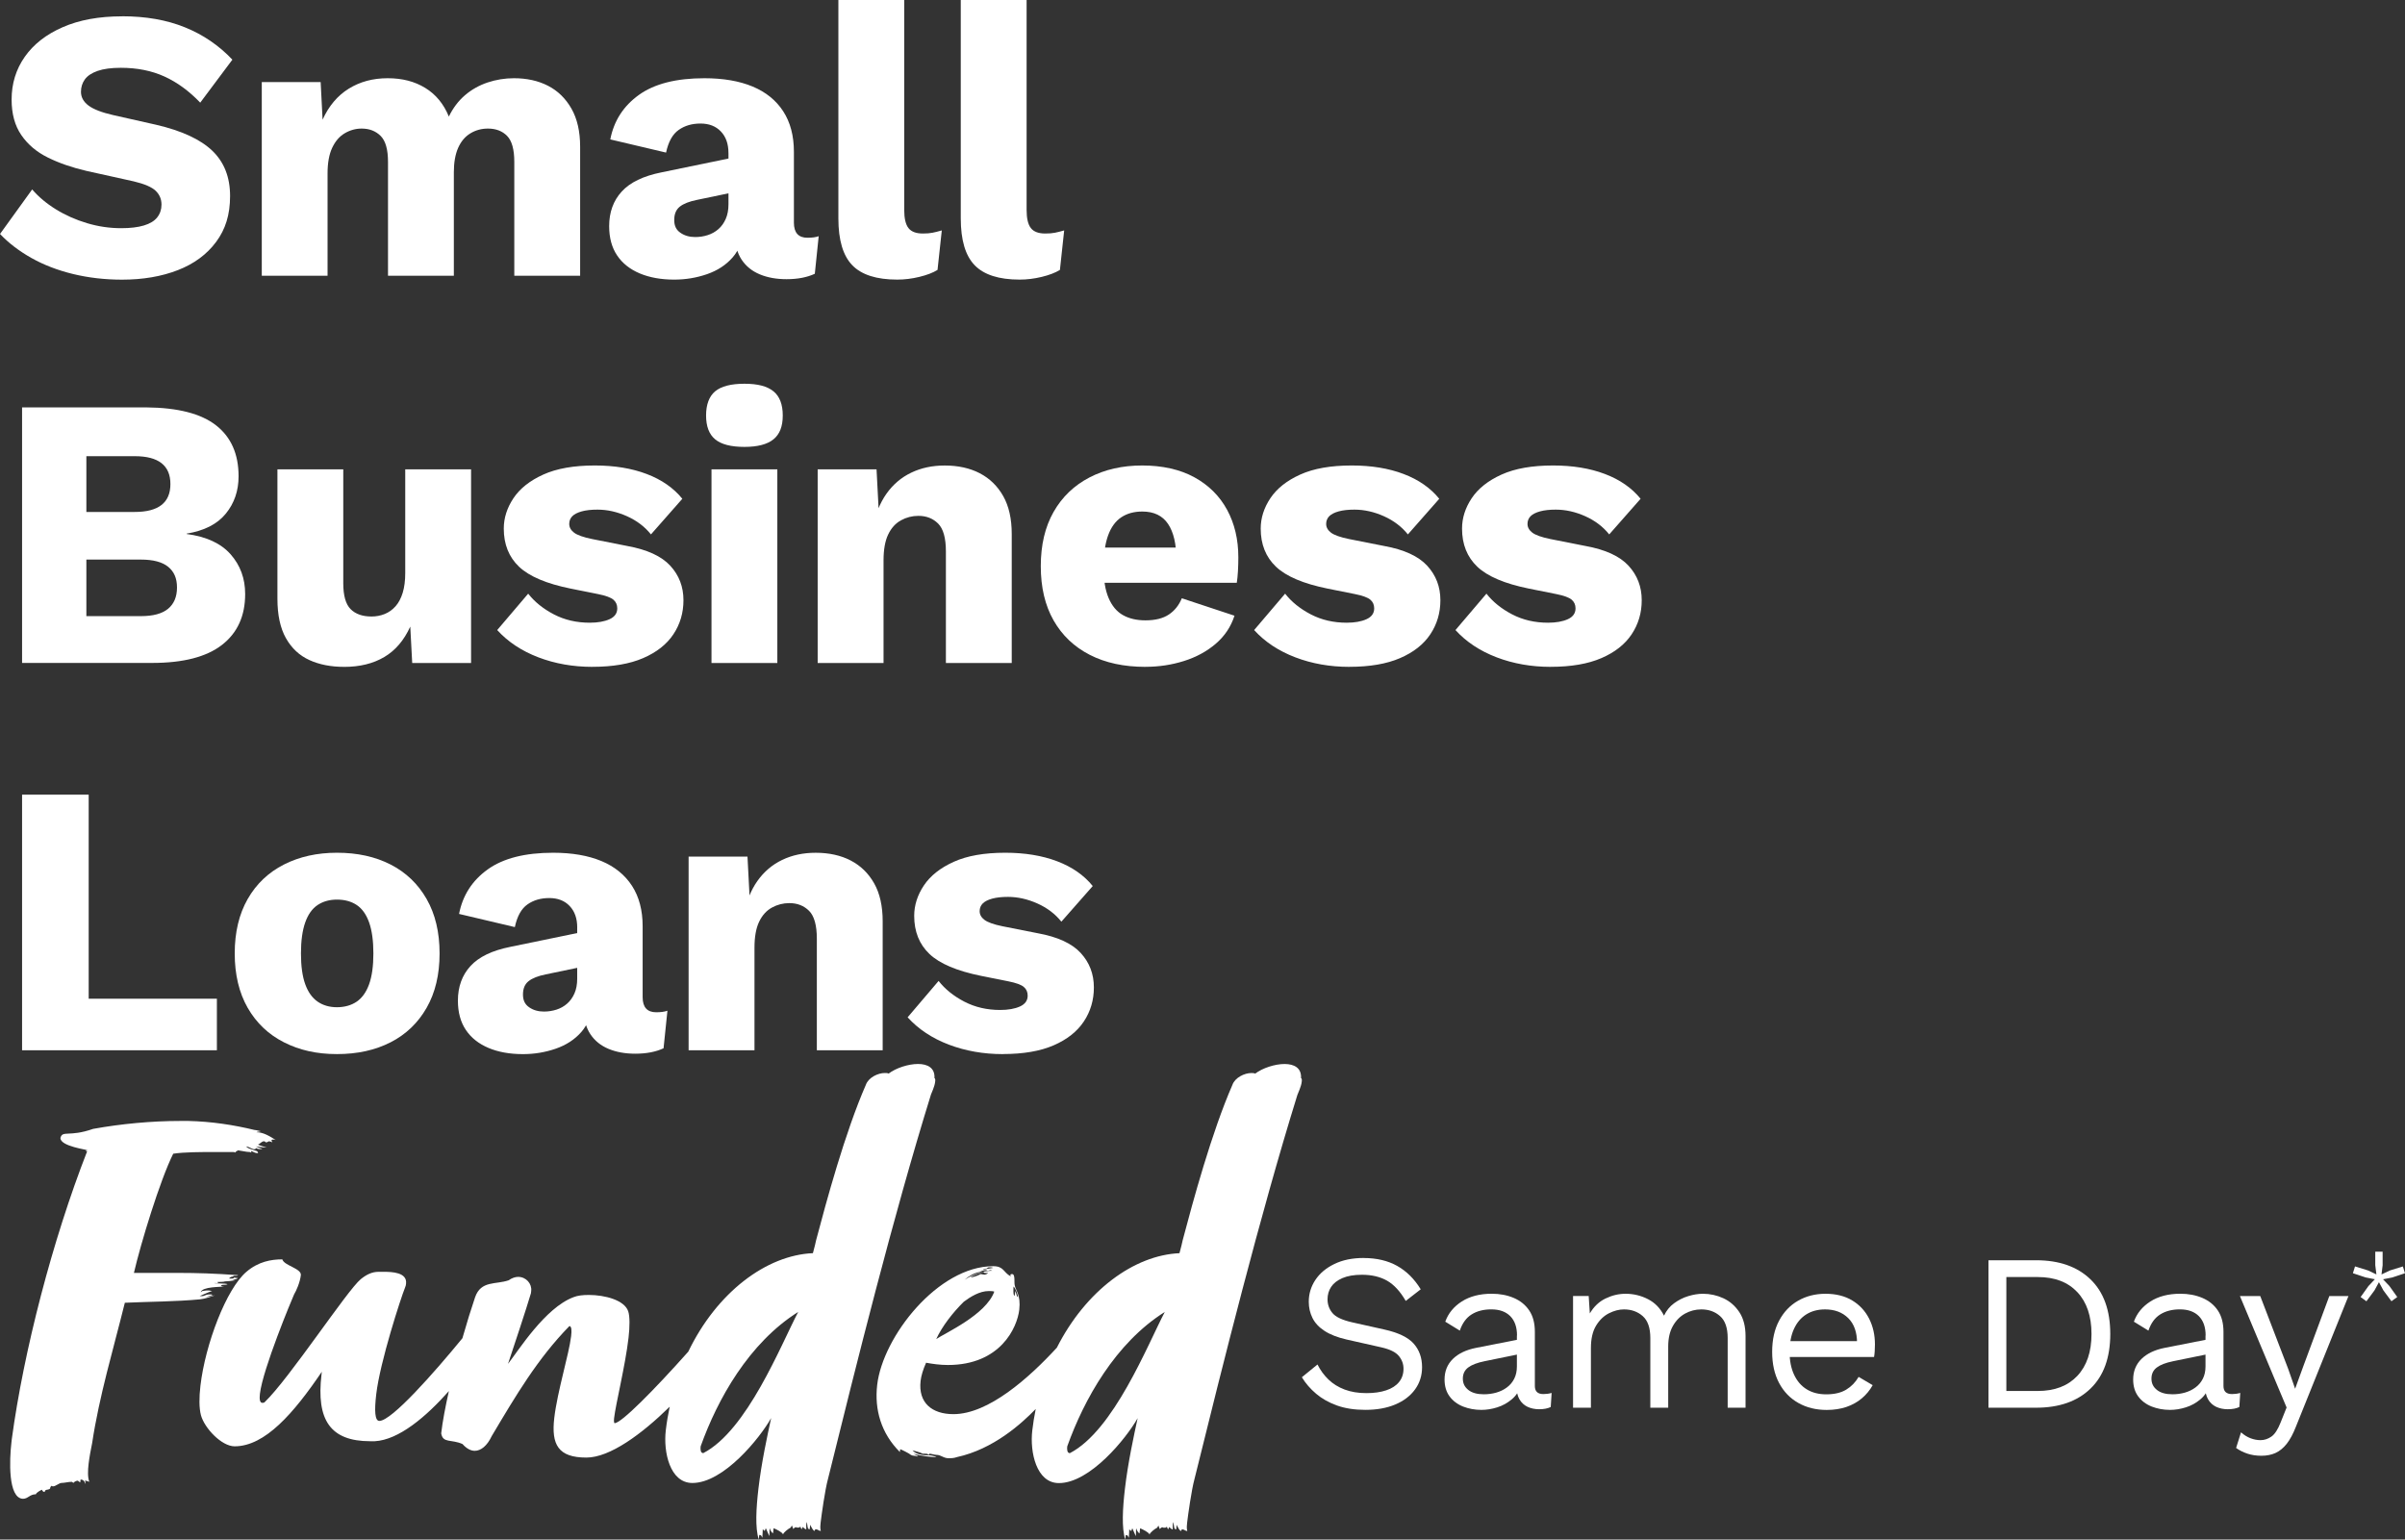
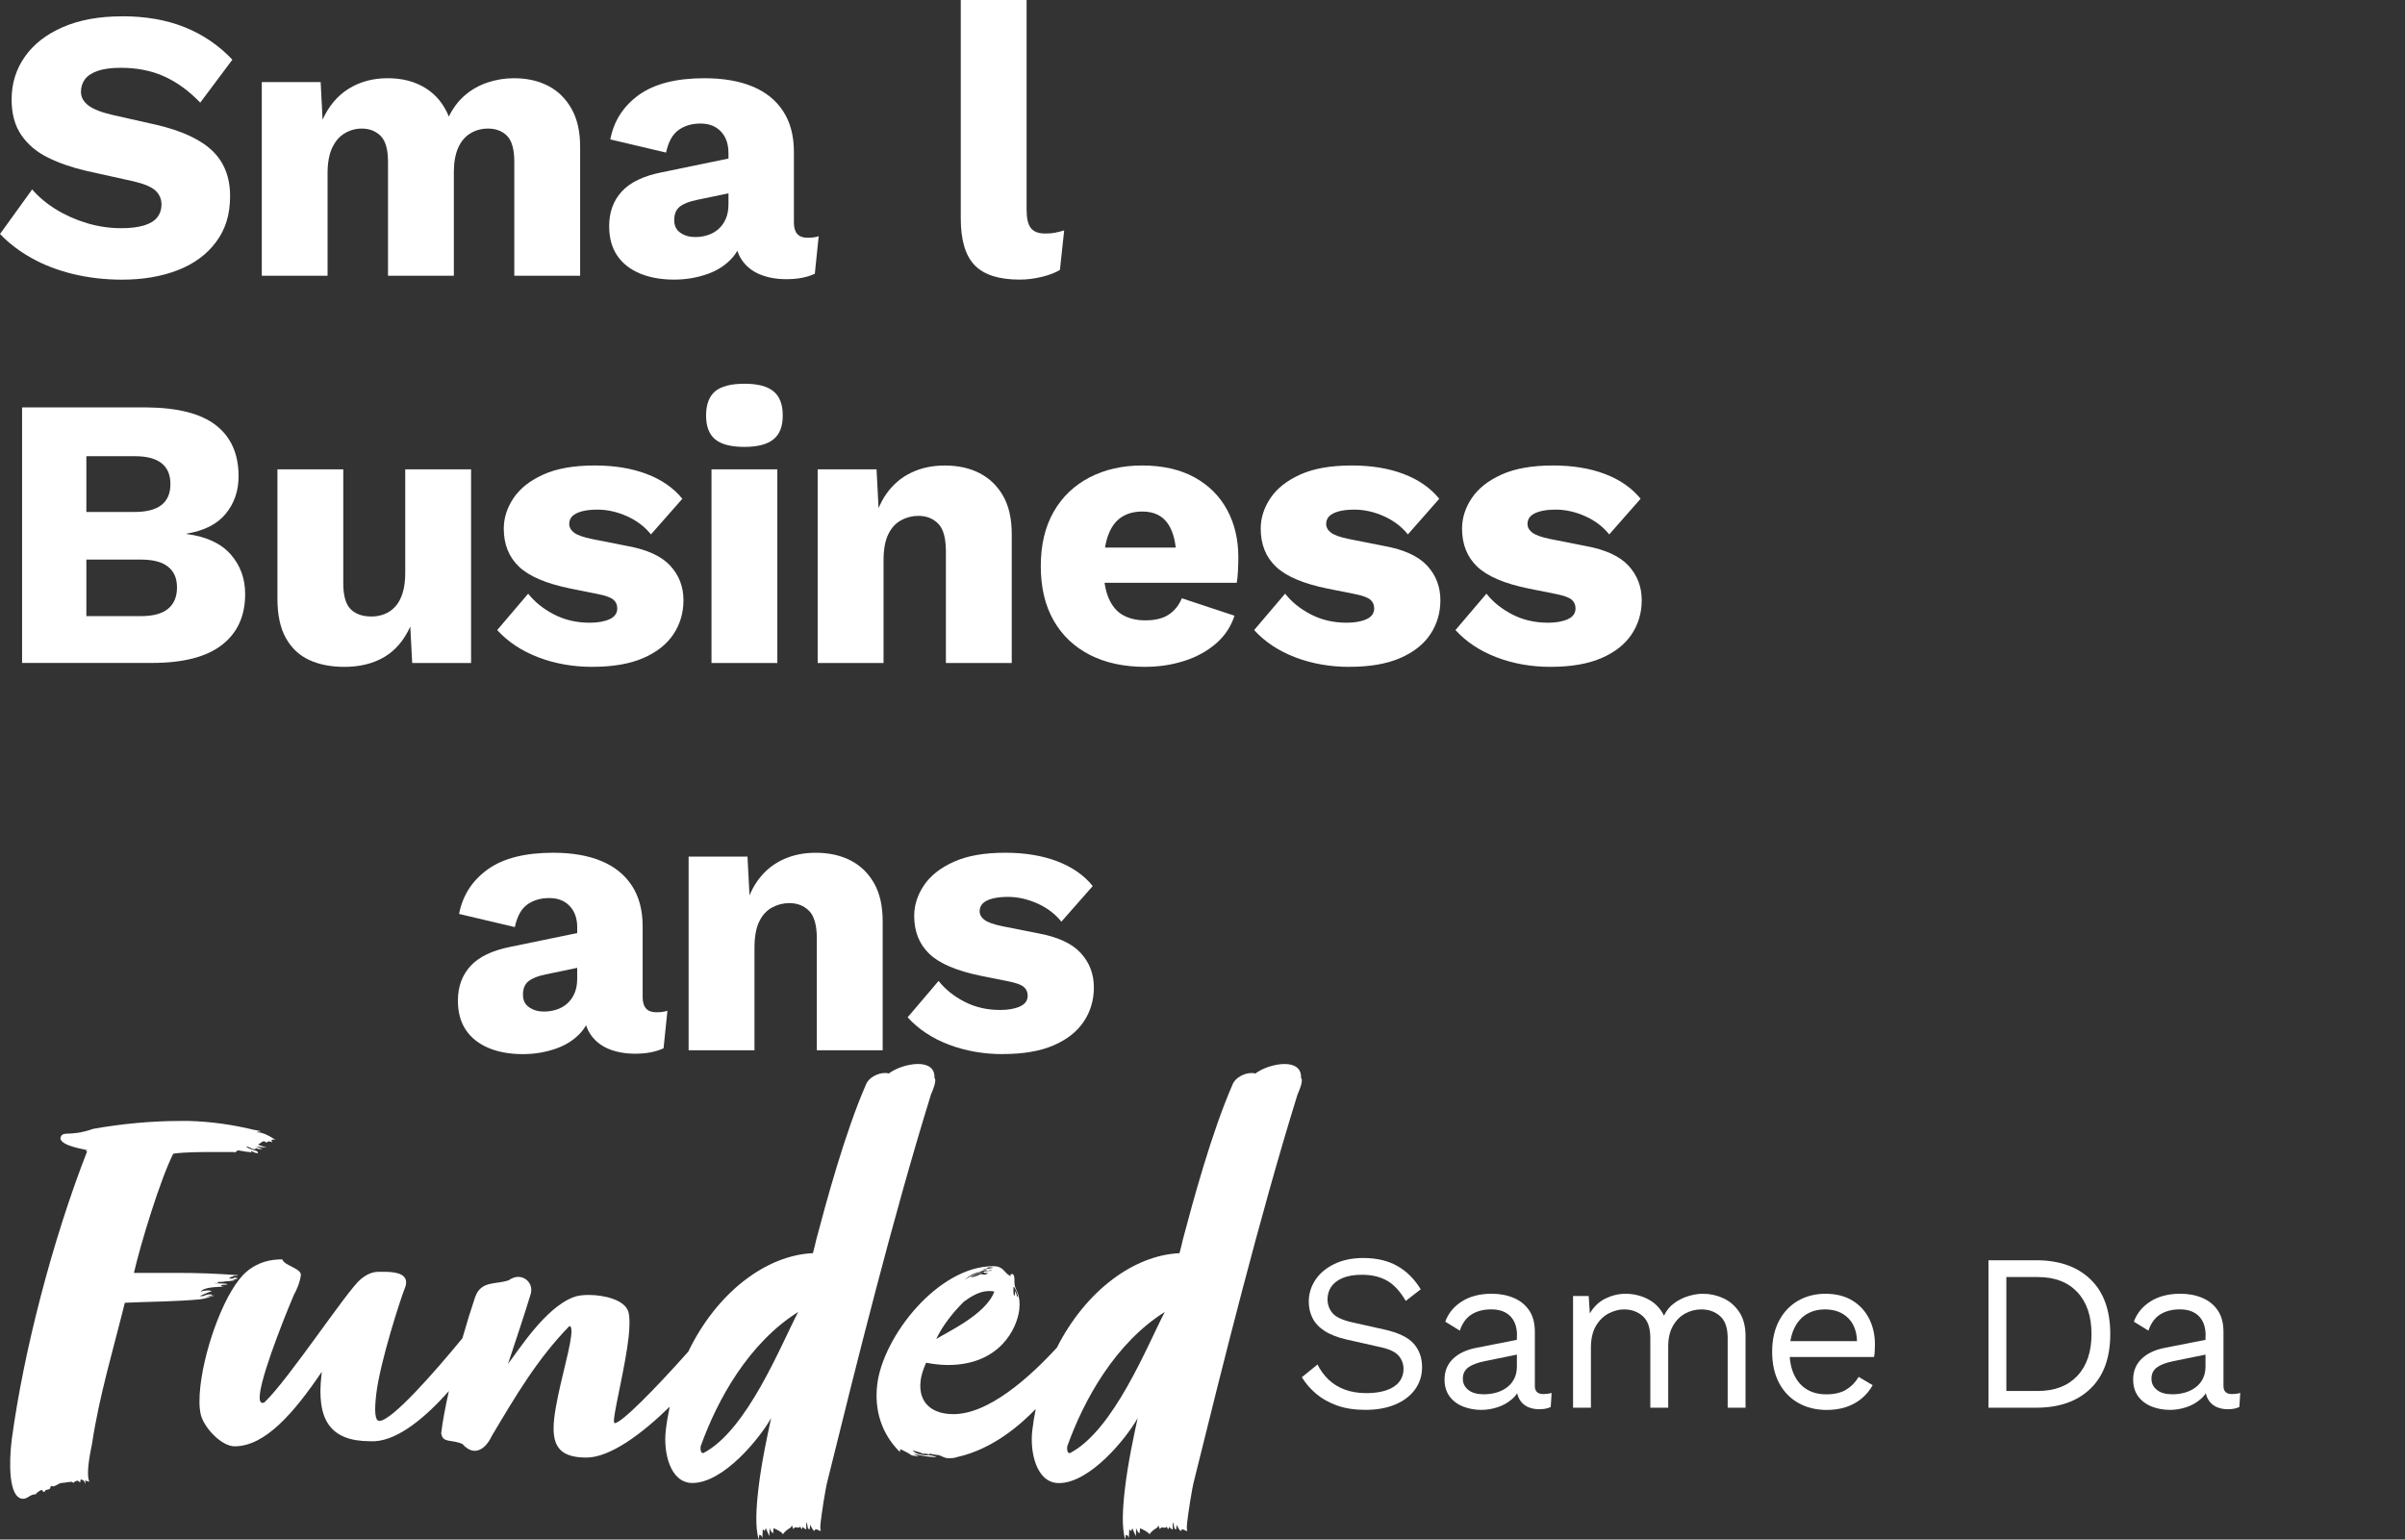
<svg xmlns="http://www.w3.org/2000/svg" id="b" width="807.26" height="516.82" viewBox="0 0 807.26 516.82">
  <rect x="0" y="0" width="807.26" height="516.82" fill="#333333" stroke="none" />
  <defs>
    <style>.d{fill:#fff;stroke-width:0px;}</style>
  </defs>
  <g id="c">
    <path class="d" d="m68.86,435.48l2.55-.76c-.19,0-.36-.19-.36-.19-.95,0-1.33,0-1.92.19,0,0-.8.38-1.18.38h-.95c1.39-.57,2.41-1.14,4.18-1.71-.19,0-.74-.19-1.3-.19-.38,0-.95,0-1.92.19-.19,0-.42.38-.61.38.6-1.9,6.83-1.71,7.99-1.9-.76,0-1.12-.19-1.12-.19.04-.38.61-.38.99-.38s.76,0,1.16-.19c-.71-.38-4.34-.19-4.51-.38h1.52c-.19,0-.36-.19-.34-.38.57,0,2.09,0,2.49-.19.57,0,2.49-.19,3.46-.38-.19,0-.74-.19-.93-.19.59-.19,1.33,0,1.77-.57-.38,0-.76,0-1.12-.19-.42.38-.61.38-.99.38h-.76c.04-.38.42-.38.64-.57.57,0,.8-.38.99-.38h.76c.19,0,.38,0,.59-.19-7.71-.57-13.94-.76-20.01-.76h-14.98c2.28-9.86,8.74-31.09,13.19-40.01,3.67-.57,9.36-.57,13.72-.57h6.07c.38,0,.95,0,1.12.19.07-.57.82-.57.85-.76,1.49.19,2.78.57,3.92.57.19,0,.36.19.55.19.17.19-.15-.38-.12-.57,1.26.57,1.43.76,2.38.76,0,0-.1-.76-.67-.76-1.09-.38-3.3-.95-3.24-1.52.93.19,1.98.95,2.54.95.38,0,.57,0,.61-.38.71.38,1.47.38,2.23.38-.71-.38-1.64-.57-2.16-.95,1.12.19,2.42.38,3.56.38,0,0-2.02-.57-2.92-.95.59-.19,1.27-1.14,2.03-1.14.38,0,.52.38.71.38.38,0,.8-.38.99-.38.93.19,1.09.38,1.09.38l-.29-.76c.21-.19.4-.19.59-.19s.57,0,.93.19c-2.12-1.33-4.24-2.65-6.52-2.65.02-.19,1.35-.19,1.37-.38-.38,0-1.47-.38-2.04-.38-7.01-1.71-14.46-2.84-22.21-3.03h-2.65c-9.67,0-19.83.95-29.32,2.66-8.1,2.84-10.28.38-10.97,3.03-.14,2.84,9.21,3.98,9.18,4.17h-.76c-.02.19.55.19.52.38-11.62,29.77-21.25,66.93-25.26,96.5l-.15,1.33c-.64,5.5-1.21,18.58,3.88,18.77,1.71,0,2.26-1.52,4.35-1.52.07-.57,1.88-1.52,2.07-1.52-.04.38.48.76.86.76.07-.57.47-.76.85-.76.97-.19.99-.38,1.01-.57s.04-.38.47-.76c.17.19.36.19.55.19.76,0,2.03-1.14,2.79-1.14.95,0,2.32-.38,3.46-.38.36.19.52.38.52.38.23-.38,1.04-.76,1.42-.76.19,0,.69.57.88.57l.11-.95c1.33,0,1.38,1.14,1.72,1.52-.12-.57-.08-.95-.25-1.14.02-.19,1.28.38,1.47.38-.58-1.52-.51-3.79-.24-6.07s.74-4.74,1.17-6.83c2.44-16.12,7.05-31.28,10.99-47.21,8.39-.38,17.11-.38,25.16-1.14,1.73-.19,3.31-.76,5.08-1.33-.76,0-2.15.57-3.29.57Z" />
    <path class="d" d="m312.42,367.6c.28-.76,1.28-2.84,1.46-4.36.07-.57.13-1.14-.22-1.33.21-3.41-2.29-4.74-5.52-4.74s-7.36,1.33-9.86,3.22c-.36-.19-.93-.19-1.31-.19-2.27,0-5.48,1.52-6.34,3.98-6.97,15.93-13.29,39.25-16.69,52.14-.07.57-.32,1.14-.39,1.71l-.69,2.65c-15.63.68-32.23,13.14-41.83,33.06-11.59,13.02-22.5,24.01-24.72,24.01-.19,0-.31-.57-.18-1.71.55-4.74,3.76-17.63,4.84-26.92.44-3.79.46-7.21-.1-8.91-1.26-3.79-7.89-5.5-13.2-5.5-2.09,0-3.81.19-5.21.76-9.52,3.6-18.38,17.82-21.94,22.37,2.03-6.07,6.12-18.39,7.69-23.7l.09-.76c.29-2.46-1.72-4.74-4.38-4.74-.95,0-2.13.38-3.17,1.14-4.35,1.52-9.29,0-11.28,5.69-1.29,3.78-2.78,8.58-4.26,13.77-9.47,11.55-23.74,27.75-27.88,27.75-1.52,0-1.69-3.41-1.05-8.91,1.28-11,8.35-32.61,9.67-35.83.26-.57.3-.95.34-1.33.44-3.79-4.66-3.98-7.5-3.98h-1.71c-2.28,0-4.09.95-5.98,2.46-4.61,3.79-23.98,33.37-32.3,41.33-.21.19-.4.19-.78.19-.76,0-1.01-1.14-.78-3.03.97-8.34,10.7-31.66,11.47-33.37.7-1.14,1.98-3.98,2.27-6.45.26-2.28-5.69-3.22-6.21-5.31-3.79,0-8.05.76-12.05,4.17-6.73,5.69-13.82,24.27-15.45,38.3-.44,3.79-.48,7.39.18,9.86,1.2,4.36,6.94,10.43,11.3,10.43,10.24,0,19.88-11.19,29.27-25.03l-.11.95c-1.77,15.17,2.89,22.37,16.36,22.37h1.52c8.08-.43,17.28-8.27,24.88-16.84-1.18,5.27-2.12,10.21-2.58,14.19.55,3.41,3.38,1.9,7.16,3.6,1.34,1.52,2.77,2.27,4.1,2.27,2.09,0,4.18-1.71,5.69-4.93,8.01-13.46,15.35-25.98,26.11-36.97.74.19.77,1.52.55,3.41-.71,6.07-4.63,18.58-5.66,27.49s1.3,13.27,10.78,13.27c7.88,0,18.57-7.86,27.97-17.08-.55,2.59-1,5.25-1.32,7.98-.84,7.21,1.36,17.63,8.94,17.63,10.43,0,22.6-14.98,26.43-21.8-1.23,5.69-3.26,14.98-4.27,23.7-.77,6.64-1.14,13.08.1,17.06l.18-1.52c.76,0,.71.38,1.03.95.11-.95.08-2.28.14-2.84l.69.57c.04-.38.26-.57.3-.95,0,0,.02-.19,1.21,2.65.13-1.14,0-1.71.12-2.65.27.95.94,1.71,1.13,1.71l.2-1.71c.9.38,2.88,1.33,3.17,2.09.07-.57,1.74-1.9,2.54-2.28l.47-.76c-.04.38.46.95.41,1.33.04-.38.85-.76.85-.76.17.19.36.19.55.19.57,0,.76,0,.99-.38.15.38.12.57.46.95.04-.38.23-.38.28-.76.02-.19.67.76,1.24.76-.08-.95-.01-1.52.1-2.46.46.95.09,2.46,1.04,2.46l.18-1.52c.46.95.92,1.9,1.46,2.08,0,0,.07-.57.45-.57.57,0,1.07.57,1.64.57-.27-.95-.14-2.08-.05-2.84.29-2.47,1.47-11,2.46-14.6,9.66-39.06,21.78-87.78,34.53-128.93Zm-76.37,120.2c-.95,0-.98-1.33-.87-2.27,5.62-15.74,16.17-34.7,32.74-45.12-5.85,11.19-17.15,39.81-31.87,47.4Z" />
    <path class="d" d="m436.7,361.92c.21-3.41-2.29-4.74-5.52-4.74s-7.36,1.33-9.86,3.22c-.36-.19-.93-.19-1.31-.19-2.27,0-5.48,1.52-6.34,3.98-6.97,15.93-13.29,39.25-16.69,52.14-.07.57-.32,1.14-.39,1.71l-.69,2.65c-15.27.67-31.47,12.59-41.16,31.72-9.36,10.17-22.95,22.31-34.71,22.31-7.2,0-11.88-3.79-11.02-11.19.2-1.71.82-3.79,1.84-6.07,2.04.38,4.65.76,7.31.76,17.63,0,23.26-12.51,23.97-18.58.57-4.93-1.31-6.64-1.52-8.15-.27-.95.25-3.79-.89-3.79-.19,0-.38,0-.59.19-.02.19.15.38.12.57-2.5-1.33-2.26-3.41-5.86-3.41-18.58,0-37.08,23.7-38.95,39.82-.97,8.34,1.33,16.31,7.61,22.56l.11-.95c.19,0,3.24,1.52,3.57,1.9.52.38,1.12.19,2.4.57-.15-.38-1.07-.57-1.41-.95,2.38.76,5.75,1.14,7.64,1.14-.52-.38-2.02-.57-2.02-.57-2.28,0-4.72-.19-6.06-1.71,1.09.38,2.4.57,3.47,1.14h.76c.57,0,.95,0,1.09.38.38,0,.23-.38.42-.38.57,0,1.66.38,2.23.38,1.71,0,2.33,1.14,4.23,1.14.57,0,1.71,0,2.7-.38,12.22-2.66,21.61-11.15,26.47-16.16-.48,2.36-.87,4.77-1.16,7.25-.84,7.21,1.36,17.63,8.94,17.63,10.43,0,22.6-14.98,26.43-21.8-1.23,5.69-3.26,14.98-4.27,23.7-.77,6.64-1.14,13.08.1,17.06l.18-1.52c.76,0,.71.38,1.03.95.11-.95.08-2.28.14-2.84l.69.57c.04-.38.26-.57.3-.95,0,0,.02-.19,1.21,2.65.13-1.14,0-1.71.12-2.65.27.95.94,1.71,1.13,1.71l.2-1.71c.9.38,2.88,1.33,3.17,2.09.07-.57,1.74-1.9,2.54-2.28l.47-.76c-.04.38.46.95.41,1.33.04-.38.85-.76.85-.76.17.19.36.19.55.19.57,0,.76,0,.99-.38.15.38.12.57.46.95.04-.38.23-.38.28-.76.02-.19.67.76,1.24.76-.08-.95-.01-1.52.1-2.46.46.95.09,2.46,1.04,2.46l.18-1.52c.46.95.92,1.9,1.46,2.08,0,0,.07-.57.45-.57.57,0,1.07.57,1.64.57-.27-.95-.14-2.08-.05-2.84.29-2.47,1.47-11,2.46-14.6,9.66-39.06,21.78-87.78,34.53-128.93.28-.76,1.28-2.84,1.46-4.36.07-.57.13-1.14-.22-1.33Zm-95.02,73.56c-.52-.38-.58-1.52-.9-2.09l-.18,1.52c-.61.38-.43-2.84-.4-3.03.69.57,1.57,2.84,1.48,3.6Zm-10.23-9.86c.21-.19.4-.19.78-.19s.76,0,1.12.19l-3.29.57c-.15-.38,1.35-.19,1.39-.57Zm-2.43,1.33c.02-.19,1.2-.57,1.77-.57.19,0,.38,0,.55.19.38,0,.57,0,.97-.19.19,0,.38,0,.74.19-3.22,0-6.6,1.33-9.26,3.03,1.27-1.14,3.11-2.28,5.24-2.65Zm2.61.38c-.02.19-.82.57-1.2.57s-.74-.19-1.31-.19c-1.01.57-2.2.95-3.36,1.14,1.06-.95,3.8-1.71,4.39-1.9-.02.19.15.38.52.38h.95Zm-8.14,9.67c2.28-1.71,5.35-3.6,8.38-3.6.76,0,1.33,0,1.87.19-2.8,7.77-16.4,13.84-19.49,15.93,2.02-4.36,5.59-8.91,9.23-12.51Zm35.61,50.81c-.95,0-.98-1.33-.87-2.27,5.62-15.74,16.17-34.7,32.74-45.12-5.85,11.19-17.15,39.81-31.87,47.4Z" />
    <path class="d" d="m40.95,5.46c7.97,0,15.02,1.23,21.12,3.71,6.11,2.47,11.42,6.09,15.93,10.86l-10.79,14.43c-3.73-3.9-7.73-6.83-12.02-8.78-4.29-1.95-9.17-2.92-14.62-2.92-3.21,0-5.81.35-7.8,1.04-1.99.7-3.42,1.65-4.29,2.86-.87,1.21-1.3,2.6-1.3,4.16,0,1.82.85,3.36,2.54,4.62,1.69,1.26,4.44,2.32,8.25,3.19l14.43,3.25c8.58,1.99,14.86,4.9,18.85,8.71,3.99,3.82,5.98,8.88,5.98,15.21s-1.56,11.2-4.68,15.4c-3.12,4.21-7.41,7.37-12.87,9.49s-11.7,3.19-18.72,3.19c-5.72,0-11.18-.63-16.38-1.88-5.2-1.26-9.88-3.06-14.04-5.4-4.16-2.34-7.67-5.03-10.53-8.06l10.79-14.95c2.17,2.52,4.83,4.75,8,6.7,3.16,1.95,6.63,3.49,10.4,4.62,3.77,1.13,7.6,1.69,11.5,1.69,3.03,0,5.57-.3,7.6-.91,2.04-.61,3.53-1.52,4.48-2.73.95-1.21,1.43-2.64,1.43-4.29,0-1.82-.65-3.36-1.95-4.62-1.3-1.25-3.77-2.32-7.41-3.18l-15.86-3.51c-4.85-1.13-9.17-2.62-12.94-4.49-3.77-1.86-6.74-4.38-8.9-7.54-2.17-3.16-3.25-7.13-3.25-11.9,0-5.37,1.47-10.16,4.42-14.37,2.95-4.2,7.19-7.52,12.74-9.94,5.55-2.43,12.18-3.64,19.89-3.64Z" />
    <path class="d" d="m87.87,92.56V27.56h19.76l.65,12.61c2.08-4.59,5.01-8.06,8.78-10.4,3.77-2.34,8.12-3.51,13.06-3.51s9.06,1.08,12.61,3.25c3.55,2.17,6.2,5.37,7.93,9.62,1.39-2.86,3.18-5.24,5.4-7.15,2.21-1.9,4.75-3.33,7.6-4.29,2.86-.95,5.81-1.43,8.84-1.43,4.33,0,8.15.84,11.44,2.53,3.29,1.69,5.92,4.25,7.87,7.67,1.95,3.42,2.92,7.69,2.92,12.81v43.29h-22.1v-38.22c0-4.16-.8-7.06-2.41-8.71-1.6-1.64-3.75-2.47-6.44-2.47-2.17,0-4.14.54-5.91,1.62-1.78,1.08-3.14,2.71-4.1,4.88-.95,2.17-1.43,4.9-1.43,8.19v34.71h-22.1v-38.22c0-4.16-.82-7.06-2.47-8.71-1.65-1.64-3.77-2.47-6.37-2.47-2,0-3.88.52-5.66,1.56-1.78,1.04-3.19,2.67-4.23,4.88-1.04,2.21-1.56,5.09-1.56,8.65v34.32h-22.1Z" />
    <path class="d" d="m244.51,51.35c0-3.03-.84-5.44-2.54-7.21-1.69-1.78-3.96-2.67-6.83-2.67s-5.31.71-7.34,2.15c-2.04,1.43-3.45,3.96-4.23,7.6l-18.72-4.42c1.21-6.24,4.42-11.22,9.62-14.95s12.52-5.59,21.97-5.59c6.33,0,11.72.93,16.19,2.79,4.46,1.86,7.88,4.64,10.27,8.32,2.38,3.68,3.58,8.21,3.58,13.58v23.79c0,3.38,1.52,5.07,4.55,5.07,1.56,0,2.82-.17,3.77-.52l-1.3,12.61c-2.6,1.21-5.76,1.82-9.49,1.82-3.38,0-6.37-.54-8.97-1.62-2.6-1.08-4.64-2.73-6.11-4.94-1.47-2.21-2.21-5-2.21-8.38v-.78l2.47-.91c0,3.73-1.1,6.85-3.31,9.36-2.21,2.51-5.07,4.38-8.58,5.59-3.51,1.21-7.17,1.82-10.99,1.82-4.42,0-8.28-.7-11.57-2.08-3.29-1.39-5.83-3.4-7.6-6.04-1.78-2.64-2.67-5.92-2.67-9.82,0-4.68,1.41-8.56,4.22-11.63,2.82-3.08,7.26-5.22,13.33-6.43l24.57-5.07-.13,11.7-12.48,2.6c-2.6.52-4.53,1.28-5.79,2.27-1.26,1-1.88,2.49-1.88,4.49s.69,3.34,2.08,4.29c1.38.96,3.03,1.43,4.94,1.43,1.47,0,2.88-.21,4.23-.65,1.34-.43,2.54-1.1,3.58-2.01s1.86-2.06,2.47-3.45c.61-1.38.91-3.03.91-4.94v-17.16Z" />
-     <path class="d" d="m303.51,0v70.46c0,2.86.48,4.9,1.43,6.11.95,1.21,2.55,1.82,4.81,1.82,1.3,0,2.38-.08,3.25-.26.87-.17,1.91-.43,3.12-.78l-1.43,13.26c-1.56.96-3.6,1.73-6.11,2.34-2.51.61-4.98.91-7.41.91-6.93,0-11.96-1.6-15.08-4.81-3.12-3.21-4.68-8.45-4.68-15.73V0h22.1Z" />
    <path class="d" d="m344.59,0v70.46c0,2.86.48,4.9,1.43,6.11.95,1.21,2.55,1.82,4.81,1.82,1.3,0,2.38-.08,3.25-.26.87-.17,1.91-.43,3.12-.78l-1.43,13.26c-1.56.96-3.6,1.73-6.11,2.34-2.51.61-4.98.91-7.41.91-6.93,0-11.96-1.6-15.08-4.81-3.12-3.21-4.68-8.45-4.68-15.73V0h22.1Z" />
    <path class="d" d="m7.41,222.56v-85.8h41.73c10.57.09,18.37,2.1,23.4,6.04,5.03,3.94,7.54,9.64,7.54,17.09,0,4.86-1.43,9.04-4.29,12.54-2.86,3.51-7.24,5.74-13.13,6.7v.13c6.58.87,11.5,3.14,14.75,6.82,3.25,3.69,4.88,8.12,4.88,13.33,0,7.37-2.6,13.07-7.8,17.09-5.2,4.03-13,6.04-23.4,6.04H7.41Zm21.58-50.7h16.25c7.97,0,11.96-3.12,11.96-9.36s-3.99-9.36-11.96-9.36h-16.25v18.72Zm0,34.97h18.33c4.07,0,7.11-.82,9.1-2.47,1.99-1.65,2.99-4.03,2.99-7.15s-1-5.35-2.99-6.96c-1.99-1.6-5.03-2.4-9.1-2.4h-18.33v18.98Z" />
    <path class="d" d="m115.48,223.86c-4.42,0-8.3-.76-11.63-2.28-3.34-1.52-5.96-3.96-7.87-7.34-1.91-3.38-2.86-7.8-2.86-13.26v-43.42h22.1v38.22c0,4.16.82,7.06,2.47,8.71,1.65,1.65,3.99,2.47,7.02,2.47,1.56,0,3.03-.28,4.42-.84,1.39-.56,2.6-1.43,3.64-2.6s1.84-2.69,2.41-4.55c.56-1.86.84-4.05.84-6.57v-34.84h22.1v65h-19.76l-.65-12.22c-2.08,4.59-4.98,8-8.71,10.21-3.73,2.21-8.23,3.32-13.52,3.32Z" />
    <path class="d" d="m198.87,223.86c-6.5,0-12.55-1.06-18.14-3.19s-10.21-5.18-13.84-9.16l10.4-12.22c2.17,2.78,5.05,5.09,8.64,6.96,3.6,1.87,7.61,2.79,12.03,2.79,2.68,0,4.89-.39,6.63-1.17,1.73-.78,2.6-1.99,2.6-3.64,0-1.21-.43-2.19-1.3-2.92-.87-.74-2.6-1.37-5.2-1.89l-9.1-1.82c-8.15-1.65-13.93-4.1-17.36-7.35-3.42-3.25-5.13-7.52-5.13-12.8,0-3.55,1.08-6.96,3.25-10.21,2.17-3.25,5.5-5.89,10.01-7.93,4.51-2.04,10.27-3.05,17.29-3.05,6.59,0,12.39.95,17.42,2.86,5.03,1.91,9.01,4.68,11.96,8.32l-10.53,11.96c-2.08-2.6-4.77-4.63-8.06-6.11-3.29-1.47-6.59-2.21-9.88-2.21-2.08,0-3.83.19-5.26.58-1.43.39-2.49.93-3.19,1.62-.69.7-1.04,1.56-1.04,2.6,0,1.13.54,2.1,1.62,2.93,1.08.82,3.1,1.54,6.04,2.14l11.83,2.34c6.67,1.21,11.48,3.42,14.43,6.63,2.95,3.21,4.42,7.06,4.42,11.57,0,4.25-1.13,8.06-3.38,11.44-2.25,3.38-5.63,6.04-10.14,7.99-4.51,1.95-10.18,2.93-17.03,2.93Z" />
    <path class="d" d="m249.87,150.02c-4.51,0-7.78-.85-9.82-2.54-2.04-1.69-3.05-4.36-3.05-8s1.02-6.43,3.05-8.12c2.04-1.69,5.31-2.54,9.82-2.54s7.67.84,9.75,2.54c2.08,1.69,3.12,4.4,3.12,8.12s-1.04,6.3-3.12,8c-2.08,1.69-5.33,2.54-9.75,2.54Zm11.05,7.54v65h-22.1v-65h22.1Z" />
    <path class="d" d="m274.46,222.56v-65h19.76l1.17,22.36-2.47-2.47c.87-4.68,2.41-8.58,4.62-11.7s4.98-5.48,8.32-7.08c3.33-1.6,7.08-2.4,11.25-2.4,4.5,0,8.43.87,11.76,2.6,3.33,1.73,5.96,4.29,7.87,7.67,1.91,3.38,2.86,7.63,2.86,12.74v43.29h-22.1v-37.44c0-4.51-.87-7.62-2.6-9.36-1.74-1.73-3.95-2.6-6.63-2.6-2.08,0-4.03.5-5.85,1.5-1.82,1-3.25,2.58-4.29,4.74-1.04,2.17-1.56,5.07-1.56,8.71v34.45h-22.1Z" />
    <path class="d" d="m384.46,223.86c-7.2,0-13.41-1.34-18.66-4.03-5.25-2.69-9.29-6.54-12.16-11.57-2.86-5.03-4.29-11.09-4.29-18.2s1.43-13.17,4.29-18.2c2.86-5.03,6.87-8.88,12.03-11.57,5.16-2.69,11.07-4.03,17.75-4.03s12.67,1.32,17.48,3.96c4.81,2.64,8.47,6.28,10.99,10.92,2.51,4.64,3.77,9.94,3.77,15.92,0,1.56-.04,3.12-.13,4.68-.09,1.56-.22,2.86-.39,3.9h-51.48v-11.83h41.73l-10.53,4.03c0-5.2-.93-9.19-2.79-11.96-1.86-2.77-4.75-4.16-8.64-4.16-2.78,0-5.14.65-7.08,1.95-1.95,1.3-3.42,3.34-4.42,6.11-1,2.78-1.5,6.33-1.5,10.66s.56,7.69,1.69,10.33c1.13,2.64,2.73,4.55,4.81,5.72s4.59,1.76,7.54,1.76c3.29,0,5.92-.65,7.86-1.95,1.95-1.3,3.4-3.12,4.36-5.46l17.68,5.85c-1.21,3.73-3.31,6.87-6.3,9.42-2.99,2.56-6.54,4.49-10.66,5.79-4.12,1.3-8.43,1.95-12.93,1.95Z" />
    <path class="d" d="m452.94,223.86c-6.5,0-12.55-1.06-18.14-3.19s-10.21-5.18-13.84-9.16l10.4-12.22c2.17,2.78,5.05,5.09,8.64,6.96,3.6,1.87,7.61,2.79,12.03,2.79,2.68,0,4.89-.39,6.63-1.17,1.73-.78,2.6-1.99,2.6-3.64,0-1.21-.43-2.19-1.3-2.92-.87-.74-2.6-1.37-5.2-1.89l-9.1-1.82c-8.15-1.65-13.93-4.1-17.36-7.35-3.42-3.25-5.13-7.52-5.13-12.8,0-3.55,1.08-6.96,3.25-10.21,2.17-3.25,5.5-5.89,10.01-7.93,4.51-2.04,10.27-3.05,17.29-3.05,6.59,0,12.39.95,17.42,2.86,5.03,1.91,9.01,4.68,11.96,8.32l-10.53,11.96c-2.08-2.6-4.77-4.63-8.06-6.11-3.29-1.47-6.59-2.21-9.88-2.21-2.08,0-3.83.19-5.26.58-1.43.39-2.49.93-3.19,1.62-.69.7-1.04,1.56-1.04,2.6,0,1.13.54,2.1,1.62,2.93,1.08.82,3.1,1.54,6.04,2.14l11.83,2.34c6.67,1.21,11.48,3.42,14.43,6.63,2.95,3.21,4.42,7.06,4.42,11.57,0,4.25-1.13,8.06-3.38,11.44-2.25,3.38-5.63,6.04-10.14,7.99-4.51,1.95-10.18,2.93-17.03,2.93Z" />
    <path class="d" d="m520.52,223.86c-6.5,0-12.55-1.06-18.14-3.19s-10.21-5.18-13.84-9.16l10.4-12.22c2.17,2.78,5.05,5.09,8.64,6.96,3.6,1.87,7.61,2.79,12.03,2.79,2.68,0,4.89-.39,6.63-1.17,1.73-.78,2.6-1.99,2.6-3.64,0-1.21-.43-2.19-1.3-2.92-.87-.74-2.6-1.37-5.2-1.89l-9.1-1.82c-8.15-1.65-13.93-4.1-17.36-7.35-3.42-3.25-5.13-7.52-5.13-12.8,0-3.55,1.08-6.96,3.25-10.21,2.17-3.25,5.5-5.89,10.01-7.93,4.51-2.04,10.27-3.05,17.29-3.05,6.59,0,12.39.95,17.42,2.86,5.03,1.91,9.01,4.68,11.96,8.32l-10.53,11.96c-2.08-2.6-4.77-4.63-8.06-6.11-3.29-1.47-6.59-2.21-9.88-2.21-2.08,0-3.83.19-5.26.58-1.43.39-2.49.93-3.19,1.62-.69.7-1.04,1.56-1.04,2.6,0,1.13.54,2.1,1.62,2.93,1.08.82,3.1,1.54,6.04,2.14l11.83,2.34c6.67,1.21,11.48,3.42,14.43,6.63,2.95,3.21,4.42,7.06,4.42,11.57,0,4.25-1.13,8.06-3.38,11.44-2.25,3.38-5.63,6.04-10.14,7.99-4.51,1.95-10.18,2.93-17.03,2.93Z" />
-     <path class="d" d="m29.77,335.27h43.03v17.29H7.41v-85.8h22.36v68.51Z" />
-     <path class="d" d="m113.11,286.26c6.85,0,12.85,1.32,18,3.96,5.16,2.64,9.19,6.5,12.09,11.57,2.9,5.07,4.35,11.16,4.35,18.27s-1.45,13.19-4.35,18.26c-2.9,5.07-6.93,8.93-12.09,11.57-5.16,2.64-11.16,3.96-18,3.96s-12.61-1.32-17.81-3.96c-5.2-2.64-9.25-6.5-12.16-11.57-2.9-5.07-4.35-11.16-4.35-18.26s1.45-13.2,4.35-18.27c2.9-5.07,6.96-8.92,12.16-11.57,5.2-2.64,11.14-3.96,17.81-3.96Zm0,15.73c-2.51,0-4.68.61-6.5,1.82-1.82,1.21-3.21,3.16-4.16,5.85-.95,2.69-1.43,6.16-1.43,10.4s.48,7.69,1.43,10.33c.95,2.64,2.34,4.59,4.16,5.85,1.82,1.26,3.99,1.88,6.5,1.88s4.81-.63,6.63-1.88c1.82-1.25,3.21-3.21,4.16-5.85.95-2.64,1.43-6.09,1.43-10.33s-.48-7.71-1.43-10.4c-.96-2.69-2.34-4.63-4.16-5.85-1.82-1.21-4.03-1.82-6.63-1.82Z" />
    <path class="d" d="m193.75,311.35c0-3.03-.85-5.44-2.54-7.21-1.69-1.78-3.96-2.67-6.83-2.67s-5.31.71-7.34,2.14c-2.04,1.43-3.45,3.96-4.23,7.61l-18.72-4.42c1.21-6.24,4.42-11.22,9.62-14.95,5.2-3.73,12.52-5.59,21.97-5.59,6.32,0,11.72.93,16.19,2.79,4.46,1.86,7.88,4.64,10.27,8.32,2.38,3.68,3.57,8.21,3.57,13.58v23.79c0,3.38,1.52,5.07,4.55,5.07,1.56,0,2.81-.17,3.77-.52l-1.3,12.61c-2.6,1.21-5.77,1.82-9.49,1.82-3.38,0-6.37-.54-8.97-1.62-2.6-1.08-4.64-2.73-6.11-4.94-1.47-2.21-2.21-5-2.21-8.38v-.78l2.47-.91c0,3.73-1.11,6.85-3.31,9.36-2.21,2.51-5.07,4.38-8.58,5.59-3.51,1.21-7.17,1.82-10.99,1.82-4.42,0-8.28-.69-11.57-2.08s-5.83-3.4-7.6-6.04c-1.78-2.64-2.67-5.92-2.67-9.82,0-4.68,1.41-8.56,4.22-11.63,2.82-3.08,7.26-5.22,13.33-6.43l24.57-5.07-.13,11.7-12.48,2.6c-2.6.52-4.53,1.28-5.79,2.28-1.26,1-1.88,2.49-1.88,4.48s.69,3.34,2.08,4.29c1.38.96,3.03,1.43,4.94,1.43,1.47,0,2.88-.22,4.23-.65,1.34-.43,2.54-1.1,3.57-2.01,1.04-.91,1.86-2.06,2.47-3.45.61-1.38.91-3.03.91-4.94v-17.16Z" />
    <path class="d" d="m231.14,352.56v-65h19.76l1.17,22.36-2.47-2.47c.87-4.68,2.41-8.58,4.62-11.7s4.98-5.48,8.32-7.08c3.33-1.6,7.08-2.4,11.25-2.4,4.5,0,8.43.87,11.76,2.6,3.33,1.73,5.96,4.29,7.87,7.67,1.91,3.38,2.86,7.63,2.86,12.74v43.29h-22.1v-37.44c0-4.5-.87-7.62-2.6-9.36-1.74-1.73-3.95-2.6-6.63-2.6-2.08,0-4.03.5-5.85,1.5-1.82,1-3.25,2.58-4.29,4.75-1.04,2.17-1.56,5.07-1.56,8.71v34.45h-22.1Z" />
    <path class="d" d="m336.63,353.86c-6.5,0-12.55-1.06-18.14-3.18-5.59-2.12-10.21-5.18-13.84-9.17l10.4-12.22c2.17,2.78,5.05,5.09,8.64,6.96,3.6,1.87,7.61,2.79,12.03,2.79,2.68,0,4.89-.39,6.63-1.17,1.73-.78,2.6-1.99,2.6-3.64,0-1.21-.43-2.19-1.3-2.92-.87-.74-2.6-1.37-5.2-1.89l-9.1-1.82c-8.15-1.65-13.93-4.1-17.36-7.35-3.42-3.25-5.13-7.52-5.13-12.8,0-3.55,1.08-6.96,3.25-10.21,2.17-3.25,5.5-5.89,10.01-7.93,4.51-2.04,10.27-3.05,17.29-3.05,6.59,0,12.39.95,17.42,2.86,5.03,1.91,9.01,4.68,11.96,8.32l-10.53,11.96c-2.08-2.6-4.77-4.64-8.06-6.11-3.29-1.47-6.59-2.21-9.88-2.21-2.08,0-3.83.2-5.26.58-1.43.39-2.49.93-3.19,1.62-.69.7-1.04,1.56-1.04,2.6,0,1.13.54,2.1,1.62,2.92,1.08.82,3.1,1.54,6.04,2.14l11.83,2.34c6.67,1.21,11.48,3.42,14.43,6.63,2.95,3.21,4.42,7.06,4.42,11.57,0,4.25-1.13,8.06-3.38,11.44-2.25,3.38-5.63,6.04-10.14,8-4.51,1.95-10.18,2.92-17.03,2.92Z" />
    <path class="d" d="m457.75,422.31c4.35,0,8.1.89,11.25,2.66,3.15,1.78,5.77,4.39,7.88,7.84l-5.03,3.9c-1.85-3.2-3.94-5.46-6.26-6.79-2.32-1.32-5.14-1.99-8.44-1.99-2.65,0-4.84.38-6.56,1.12-1.72.75-2.99,1.74-3.79,2.96-.8,1.23-1.2,2.61-1.2,4.16,0,1.75.55,3.29,1.65,4.61,1.1,1.33,3.3,2.36,6.6,3.11l10.73,2.4c4.75,1.05,8.06,2.64,9.94,4.76s2.81,4.76,2.81,7.91c0,2.8-.79,5.29-2.36,7.46-1.57,2.17-3.79,3.86-6.64,5.06-2.85,1.2-6.2,1.8-10.05,1.8-3.6,0-6.76-.49-9.49-1.46-2.73-.97-5.06-2.29-7.01-3.94-1.95-1.65-3.55-3.5-4.8-5.55l5.25-4.28c.95,1.9,2.17,3.58,3.67,5.03,1.5,1.45,3.31,2.58,5.44,3.38,2.12.8,4.56,1.2,7.31,1.2,2.55,0,4.76-.31,6.64-.94,1.88-.62,3.31-1.55,4.31-2.78,1-1.22,1.5-2.71,1.5-4.46,0-1.6-.52-3.04-1.58-4.31-1.05-1.28-3.03-2.24-5.92-2.89l-11.62-2.62c-3.05-.7-5.51-1.66-7.39-2.89-1.88-1.22-3.22-2.67-4.05-4.35-.83-1.67-1.24-3.49-1.24-5.44,0-2.65.74-5.09,2.21-7.31,1.47-2.22,3.6-4.01,6.38-5.36,2.77-1.35,6.06-2.02,9.86-2.02Z" />
    <path class="d" d="m509.2,448.33c0-2.8-.75-4.96-2.25-6.49-1.5-1.52-3.63-2.29-6.38-2.29-2.6,0-4.8.56-6.6,1.69-1.8,1.12-3.12,2.94-3.97,5.44l-4.88-3c1-2.8,2.85-5.06,5.55-6.79,2.7-1.72,6.05-2.59,10.05-2.59,2.7,0,5.15.46,7.35,1.39,2.2.93,3.94,2.32,5.21,4.2,1.28,1.88,1.91,4.29,1.91,7.24v18.15c0,1.8.95,2.7,2.85,2.7.95,0,1.88-.12,2.78-.38l-.3,4.72c-1,.5-2.3.75-3.9.75-1.45,0-2.75-.28-3.9-.82-1.15-.55-2.05-1.39-2.7-2.51-.65-1.12-.98-2.54-.98-4.24v-.75l1.5.22c-.6,1.95-1.62,3.54-3.08,4.76-1.45,1.23-3.07,2.13-4.88,2.7-1.8.57-3.58.86-5.32.86-2.2,0-4.25-.38-6.15-1.12-1.9-.75-3.41-1.89-4.54-3.41-1.12-1.52-1.69-3.41-1.69-5.66,0-2.8.94-5.11,2.81-6.94,1.88-1.82,4.49-3.06,7.84-3.71l14.85-2.92v4.95l-12.08,2.47c-2.45.5-4.28,1.2-5.48,2.1-1.2.9-1.8,2.15-1.8,3.75s.61,2.81,1.84,3.79c1.22.98,2.96,1.46,5.21,1.46,1.45,0,2.84-.19,4.16-.56,1.32-.38,2.51-.95,3.56-1.73,1.05-.77,1.88-1.75,2.47-2.92.6-1.17.9-2.56.9-4.16v-10.35Z" />
    <path class="d" d="m528.01,472.56v-37.5h5.25l.38,5.85c1.35-2.3,3.11-3.97,5.29-5.02,2.17-1.05,4.41-1.58,6.71-1.58,2.65,0,5.15.6,7.5,1.8,2.35,1.2,4.15,3.05,5.4,5.55.8-1.7,1.92-3.09,3.38-4.16s3.04-1.88,4.76-2.4c1.72-.52,3.36-.79,4.91-.79,2.4,0,4.69.5,6.86,1.5,2.17,1,3.96,2.55,5.36,4.65,1.4,2.1,2.1,4.8,2.1,8.1v24h-6v-23.4c0-3.4-.85-5.85-2.55-7.35-1.7-1.5-3.8-2.25-6.3-2.25-1.95,0-3.78.48-5.48,1.42-1.7.95-3.06,2.35-4.09,4.2-1.03,1.85-1.54,4.12-1.54,6.83v20.55h-6v-23.4c0-3.4-.85-5.85-2.55-7.35-1.7-1.5-3.8-2.25-6.3-2.25-1.65,0-3.34.44-5.06,1.31-1.72.88-3.16,2.26-4.31,4.16-1.15,1.9-1.72,4.4-1.72,7.5v20.03h-6Z" />
    <path class="d" d="m613.15,473.31c-3.55,0-6.71-.77-9.49-2.33-2.77-1.55-4.94-3.79-6.49-6.71-1.55-2.92-2.33-6.41-2.33-10.46s.77-7.54,2.33-10.46c1.55-2.92,3.67-5.16,6.38-6.71s5.78-2.33,9.22-2.33,6.49.75,8.96,2.25,4.36,3.54,5.66,6.11c1.3,2.58,1.95,5.46,1.95,8.66,0,.85-.03,1.63-.08,2.33-.05.7-.12,1.33-.22,1.88h-30.3v-5.33h27.67l-3.08.6c0-3.6-.99-6.38-2.96-8.33-1.98-1.95-4.56-2.92-7.76-2.92-2.45,0-4.56.56-6.34,1.69-1.78,1.12-3.15,2.75-4.12,4.88-.97,2.13-1.46,4.69-1.46,7.69s.5,5.5,1.5,7.65c1,2.15,2.41,3.79,4.24,4.91,1.82,1.12,4.01,1.69,6.56,1.69,2.75,0,4.99-.53,6.71-1.58,1.73-1.05,3.11-2.47,4.16-4.28l4.72,2.78c-.95,1.7-2.16,3.18-3.64,4.42-1.47,1.25-3.2,2.21-5.17,2.89-1.98.67-4.19,1.01-6.64,1.01Z" />
    <path class="d" d="m683.43,423.06c7.75,0,13.84,2.14,18.26,6.41,4.43,4.28,6.64,10.39,6.64,18.34s-2.21,14.06-6.64,18.34c-4.42,4.28-10.51,6.41-18.26,6.41h-15.98v-49.5h15.98Zm.6,43.88c5.65,0,10.06-1.69,13.24-5.06,3.17-3.38,4.76-8.06,4.76-14.06s-1.59-10.69-4.76-14.06c-3.18-3.38-7.59-5.06-13.24-5.06h-10.58v38.25h10.58Z" />
    <path class="d" d="m740.34,448.33c0-2.8-.75-4.96-2.25-6.49-1.5-1.52-3.63-2.29-6.38-2.29-2.6,0-4.8.56-6.6,1.69-1.8,1.12-3.12,2.94-3.97,5.44l-4.88-3c1-2.8,2.85-5.06,5.55-6.79,2.7-1.72,6.05-2.59,10.05-2.59,2.7,0,5.15.46,7.35,1.39,2.2.93,3.94,2.32,5.21,4.2,1.28,1.88,1.91,4.29,1.91,7.24v18.15c0,1.8.95,2.7,2.85,2.7.95,0,1.88-.12,2.78-.38l-.3,4.72c-1,.5-2.3.75-3.9.75-1.45,0-2.75-.28-3.9-.82-1.15-.55-2.05-1.39-2.7-2.51-.65-1.12-.98-2.54-.98-4.24v-.75l1.5.22c-.6,1.95-1.62,3.54-3.08,4.76-1.45,1.23-3.07,2.13-4.88,2.7-1.8.57-3.58.86-5.32.86-2.2,0-4.25-.38-6.15-1.12-1.9-.75-3.41-1.89-4.54-3.41-1.12-1.52-1.69-3.41-1.69-5.66,0-2.8.94-5.11,2.81-6.94,1.88-1.82,4.49-3.06,7.84-3.71l14.85-2.92v4.95l-12.08,2.47c-2.45.5-4.28,1.2-5.48,2.1-1.2.9-1.8,2.15-1.8,3.75s.61,2.81,1.84,3.79c1.22.98,2.96,1.46,5.21,1.46,1.45,0,2.84-.19,4.16-.56,1.32-.38,2.51-.95,3.56-1.73,1.05-.77,1.88-1.75,2.47-2.92.6-1.17.9-2.56.9-4.16v-10.35Z" />
-     <path class="d" d="m788.29,435.06l-17.62,43.8c-.95,2.45-1.99,4.39-3.11,5.81s-2.38,2.45-3.75,3.08c-1.38.62-2.96.94-4.76.94-1.7,0-3.26-.24-4.69-.71-1.42-.48-2.69-1.11-3.79-1.91l1.65-5.25c1,.9,2.06,1.56,3.19,1.99,1.12.42,2.24.64,3.34.64,1.3,0,2.52-.4,3.67-1.2,1.15-.8,2.2-2.43,3.15-4.88l1.95-4.88-3.75-8.92-11.92-28.5h6.82l9.38,24.45,2.33,6.67,2.7-7.42,8.78-23.7h6.45Z" />
-     <path class="d" d="m790.49,425.13l4.35,1.35,3.9,1.84-.23.67-.22.67-4.24-.83-4.28-1.42.71-2.29Zm7.46,3.45l.56.41.56.41-2.06,3.79-2.7,3.64-1.95-1.42,2.62-3.67,2.96-3.15Zm1.8-8.4v4.54l-.52,4.28h-1.42l-.53-4.28v-4.54h2.47Zm-.67,8.4l2.96,3.15,2.62,3.67-1.95,1.42-2.7-3.64-2.06-3.79.56-.41.56-.41Zm7.46-3.45l.71,2.29-4.27,1.42-4.24.83-.23-.67-.22-.67,3.9-1.84,4.35-1.35Z" />
  </g>
</svg>